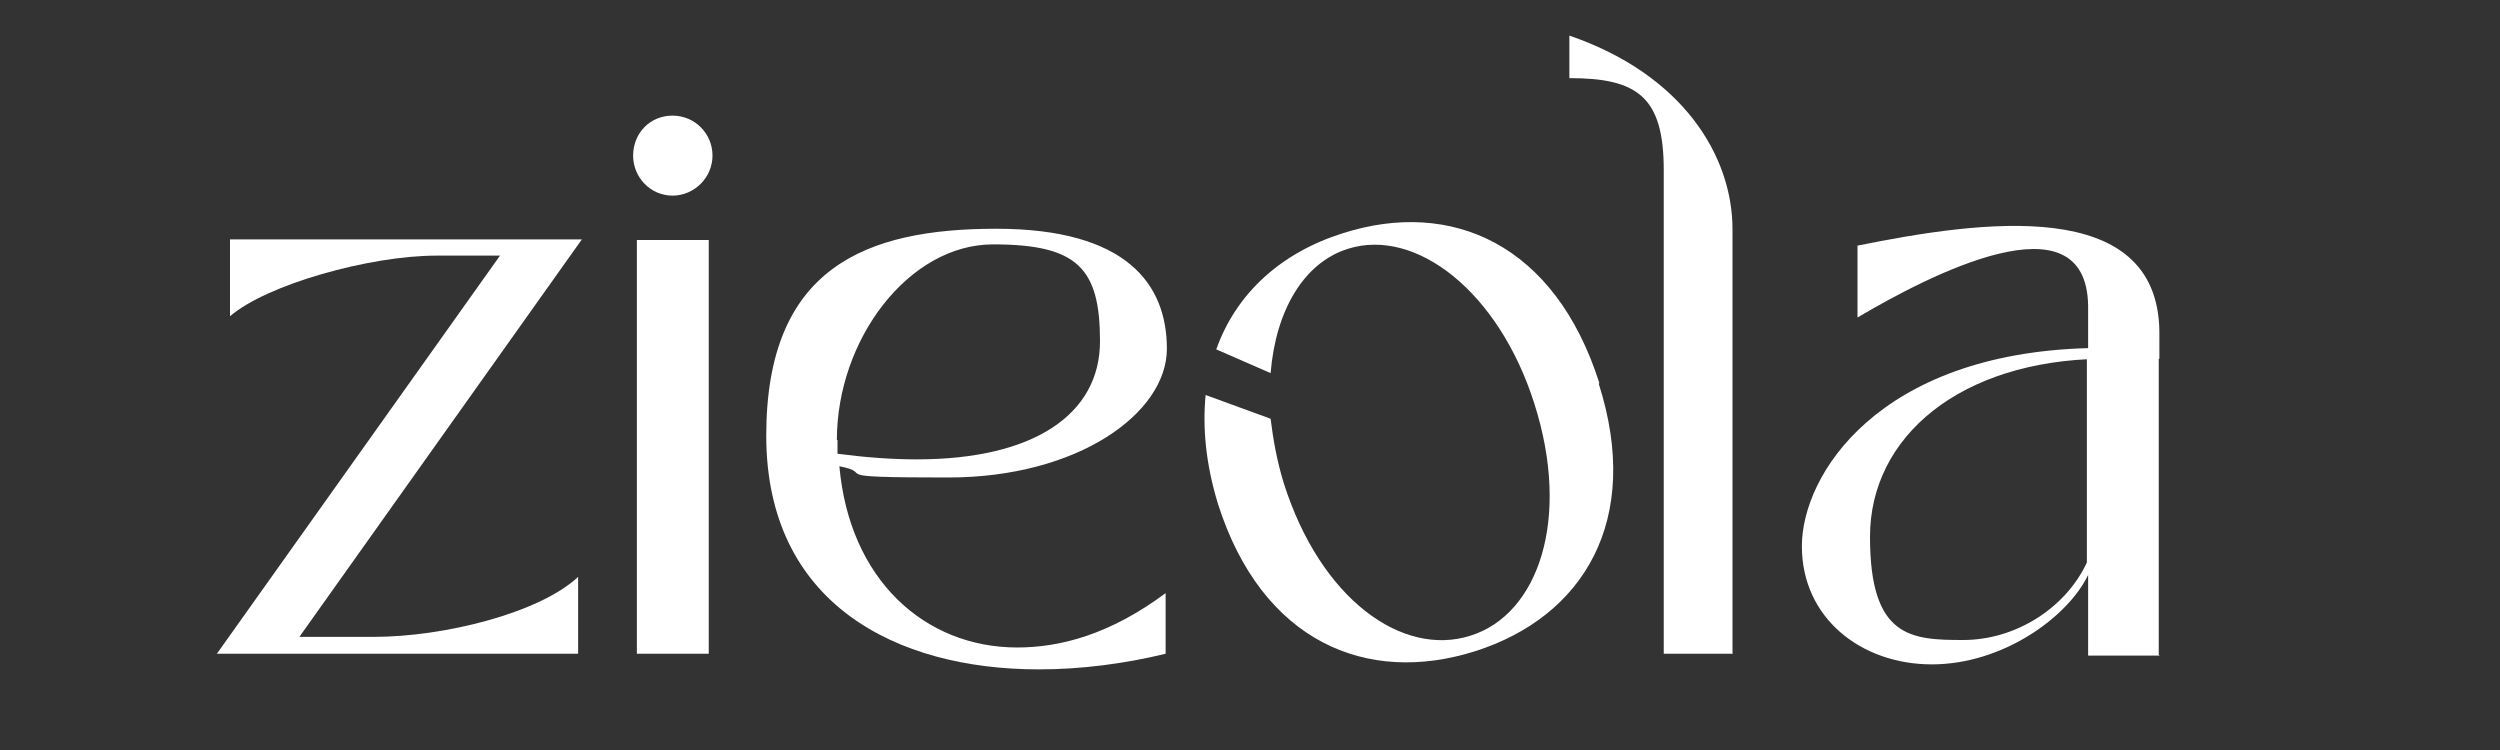
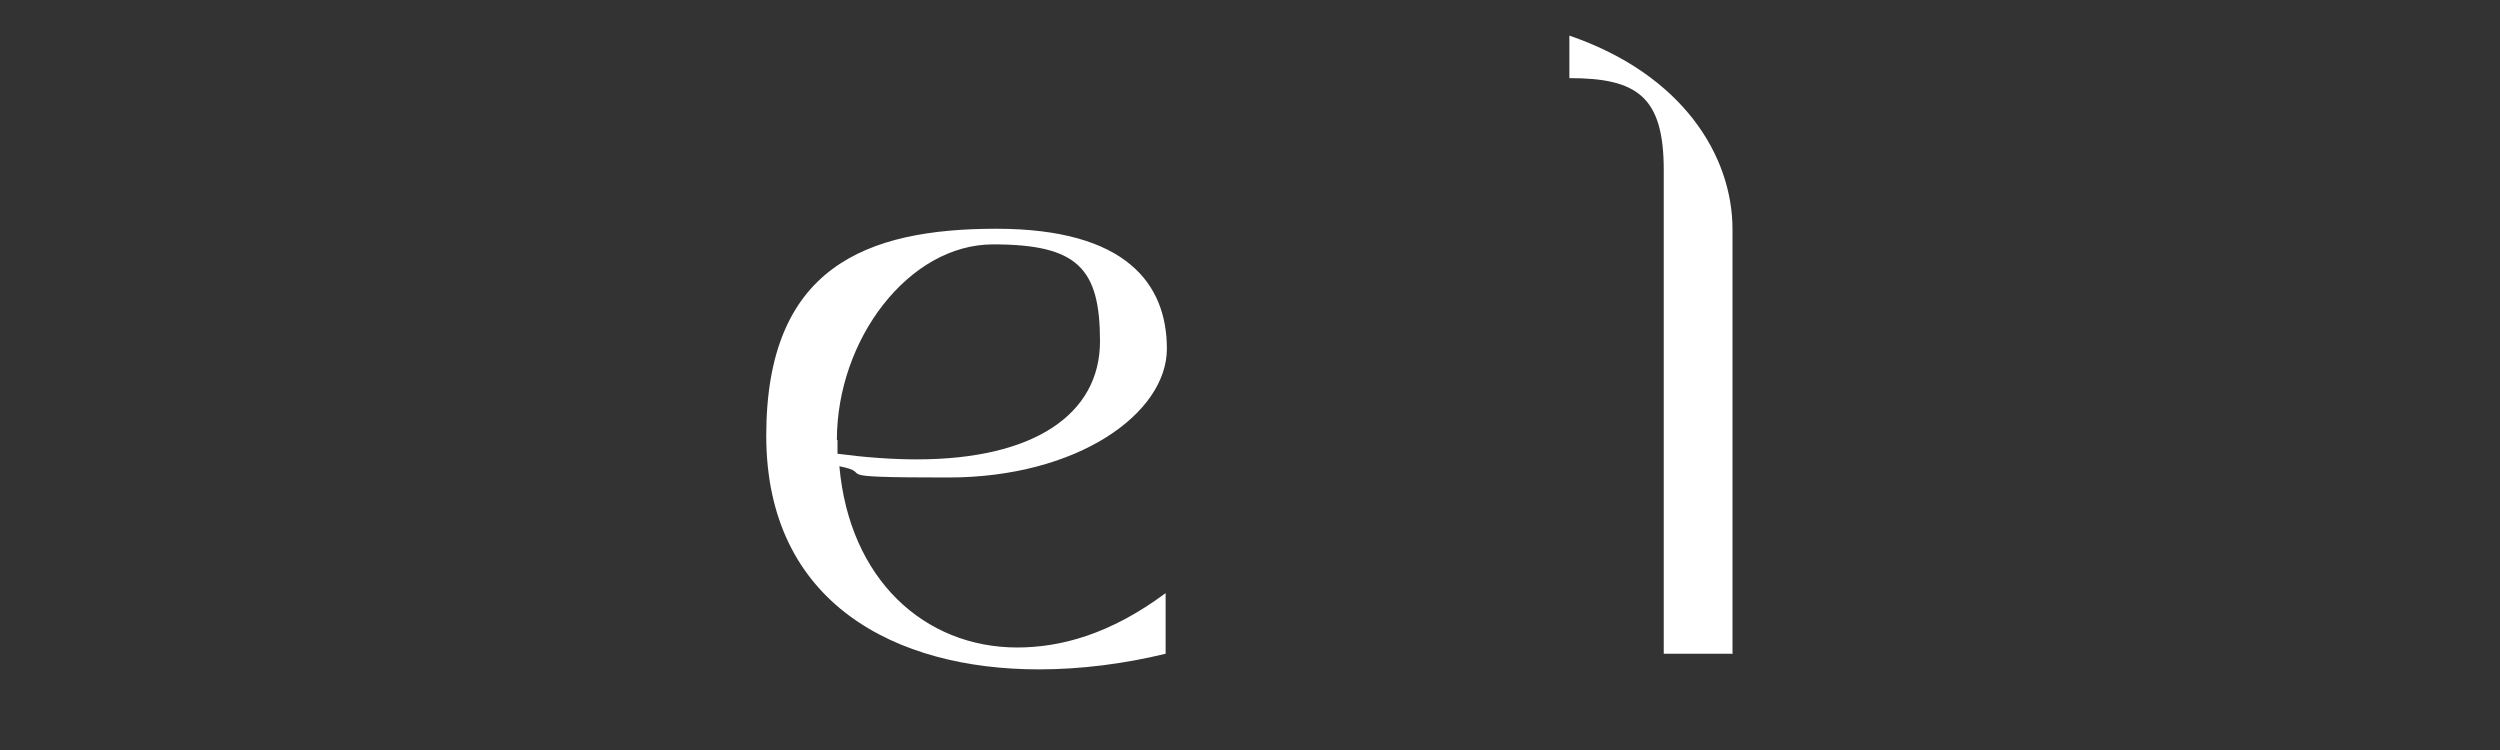
<svg xmlns="http://www.w3.org/2000/svg" viewBox="0 0 400 120" version="1.1" id="Layer_1">
  <rect x="0" y="0" width="400" height="120" fill="#333333" stroke="none" />
-   <path fill="#ffffff" d="M34.7,104.6l45.3-63.7h-10.2c-10.6,0-27.1,4.6-33,9.7v-12.3h56.3l-45.2,63.6h11.9c11.2,0,26.5-3.8,32.7-9.6v12.3h-57.9Z" />
-   <path fill="#ffffff" d="M101.3,24.9c0-3.6,2.7-6.4,6.3-6.4s6.4,2.9,6.4,6.4-2.9,6.4-6.4,6.4-6.3-2.9-6.3-6.4ZM101.9,104.6V38.4h11.5v66.2h-11.5Z" />
  <path fill="#ffffff" d="M162.7,103.6c7,0,14.9-2.1,23.8-8.7v9.7c-6.6,1.6-13.5,2.5-20.3,2.5-22.8,0-43.6-10.5-43.6-37.4s15.9-33.1,36.8-33.1,27.3,8.9,27.3,19.2-14.2,20.6-35,20.6-11.2-.6-17.4-1.8c1.6,18.1,13.6,29,28.5,29h0ZM134,70.4v2.2c4.6.6,8.8.9,12.7.9,18.7,0,29.3-7.2,29.3-18.9s-3.6-15.5-17.1-15.5-25,15.2-25,31.3Z" />
  <path fill="#ffffff" d="M277.3,104.6h-11.1V27.2c0-11.8-4.3-14.7-15.1-14.7v-6.8c18.1,6.2,26.1,19.2,26.1,31v67.8Z" />
-   <path fill="#ffffff" d="M345.6,104.9h-11.5c0,.1,0-12.9,0-12.9-3.3,6.8-13.7,14.3-25,14.3s-20.8-7.4-20.8-18.9,12.3-30.8,45.8-31.7v-6.8c-.3-17.9-25.4-4.9-36.9,1.9v-11.5c19.8-4,48-8,48.3,13.7v4.4h-9.2c-22.6.3-37.1,12.4-37.1,28.5s6.5,16.5,14.9,16.5,16.4-5.1,19.8-12.4v-34c0,0,11.5,0,11.5,0v48.8h0Z" />
-   <path fill="#ffffff" d="M255.9,61.3c-7.1-22.3-23.7-29.5-41-24-9.9,3.1-17.1,9.6-20.3,18.6l8.7,3.8c.8-10,5.3-17.7,12.4-19.9,10.8-3.4,24.1,6.8,29.8,24.8,5.9,18.5.6,33.7-10.2,37.1-10.9,3.5-24-5.8-29.9-24.4-1.1-3.6-1.7-7-2.1-10.3l-10.4-3.8c-.5,5.2,0,11,2,17.5,7,21.9,23.7,29,41.1,23.5,17.3-5.5,26.8-20.9,19.8-42.8h0Z" />
</svg>